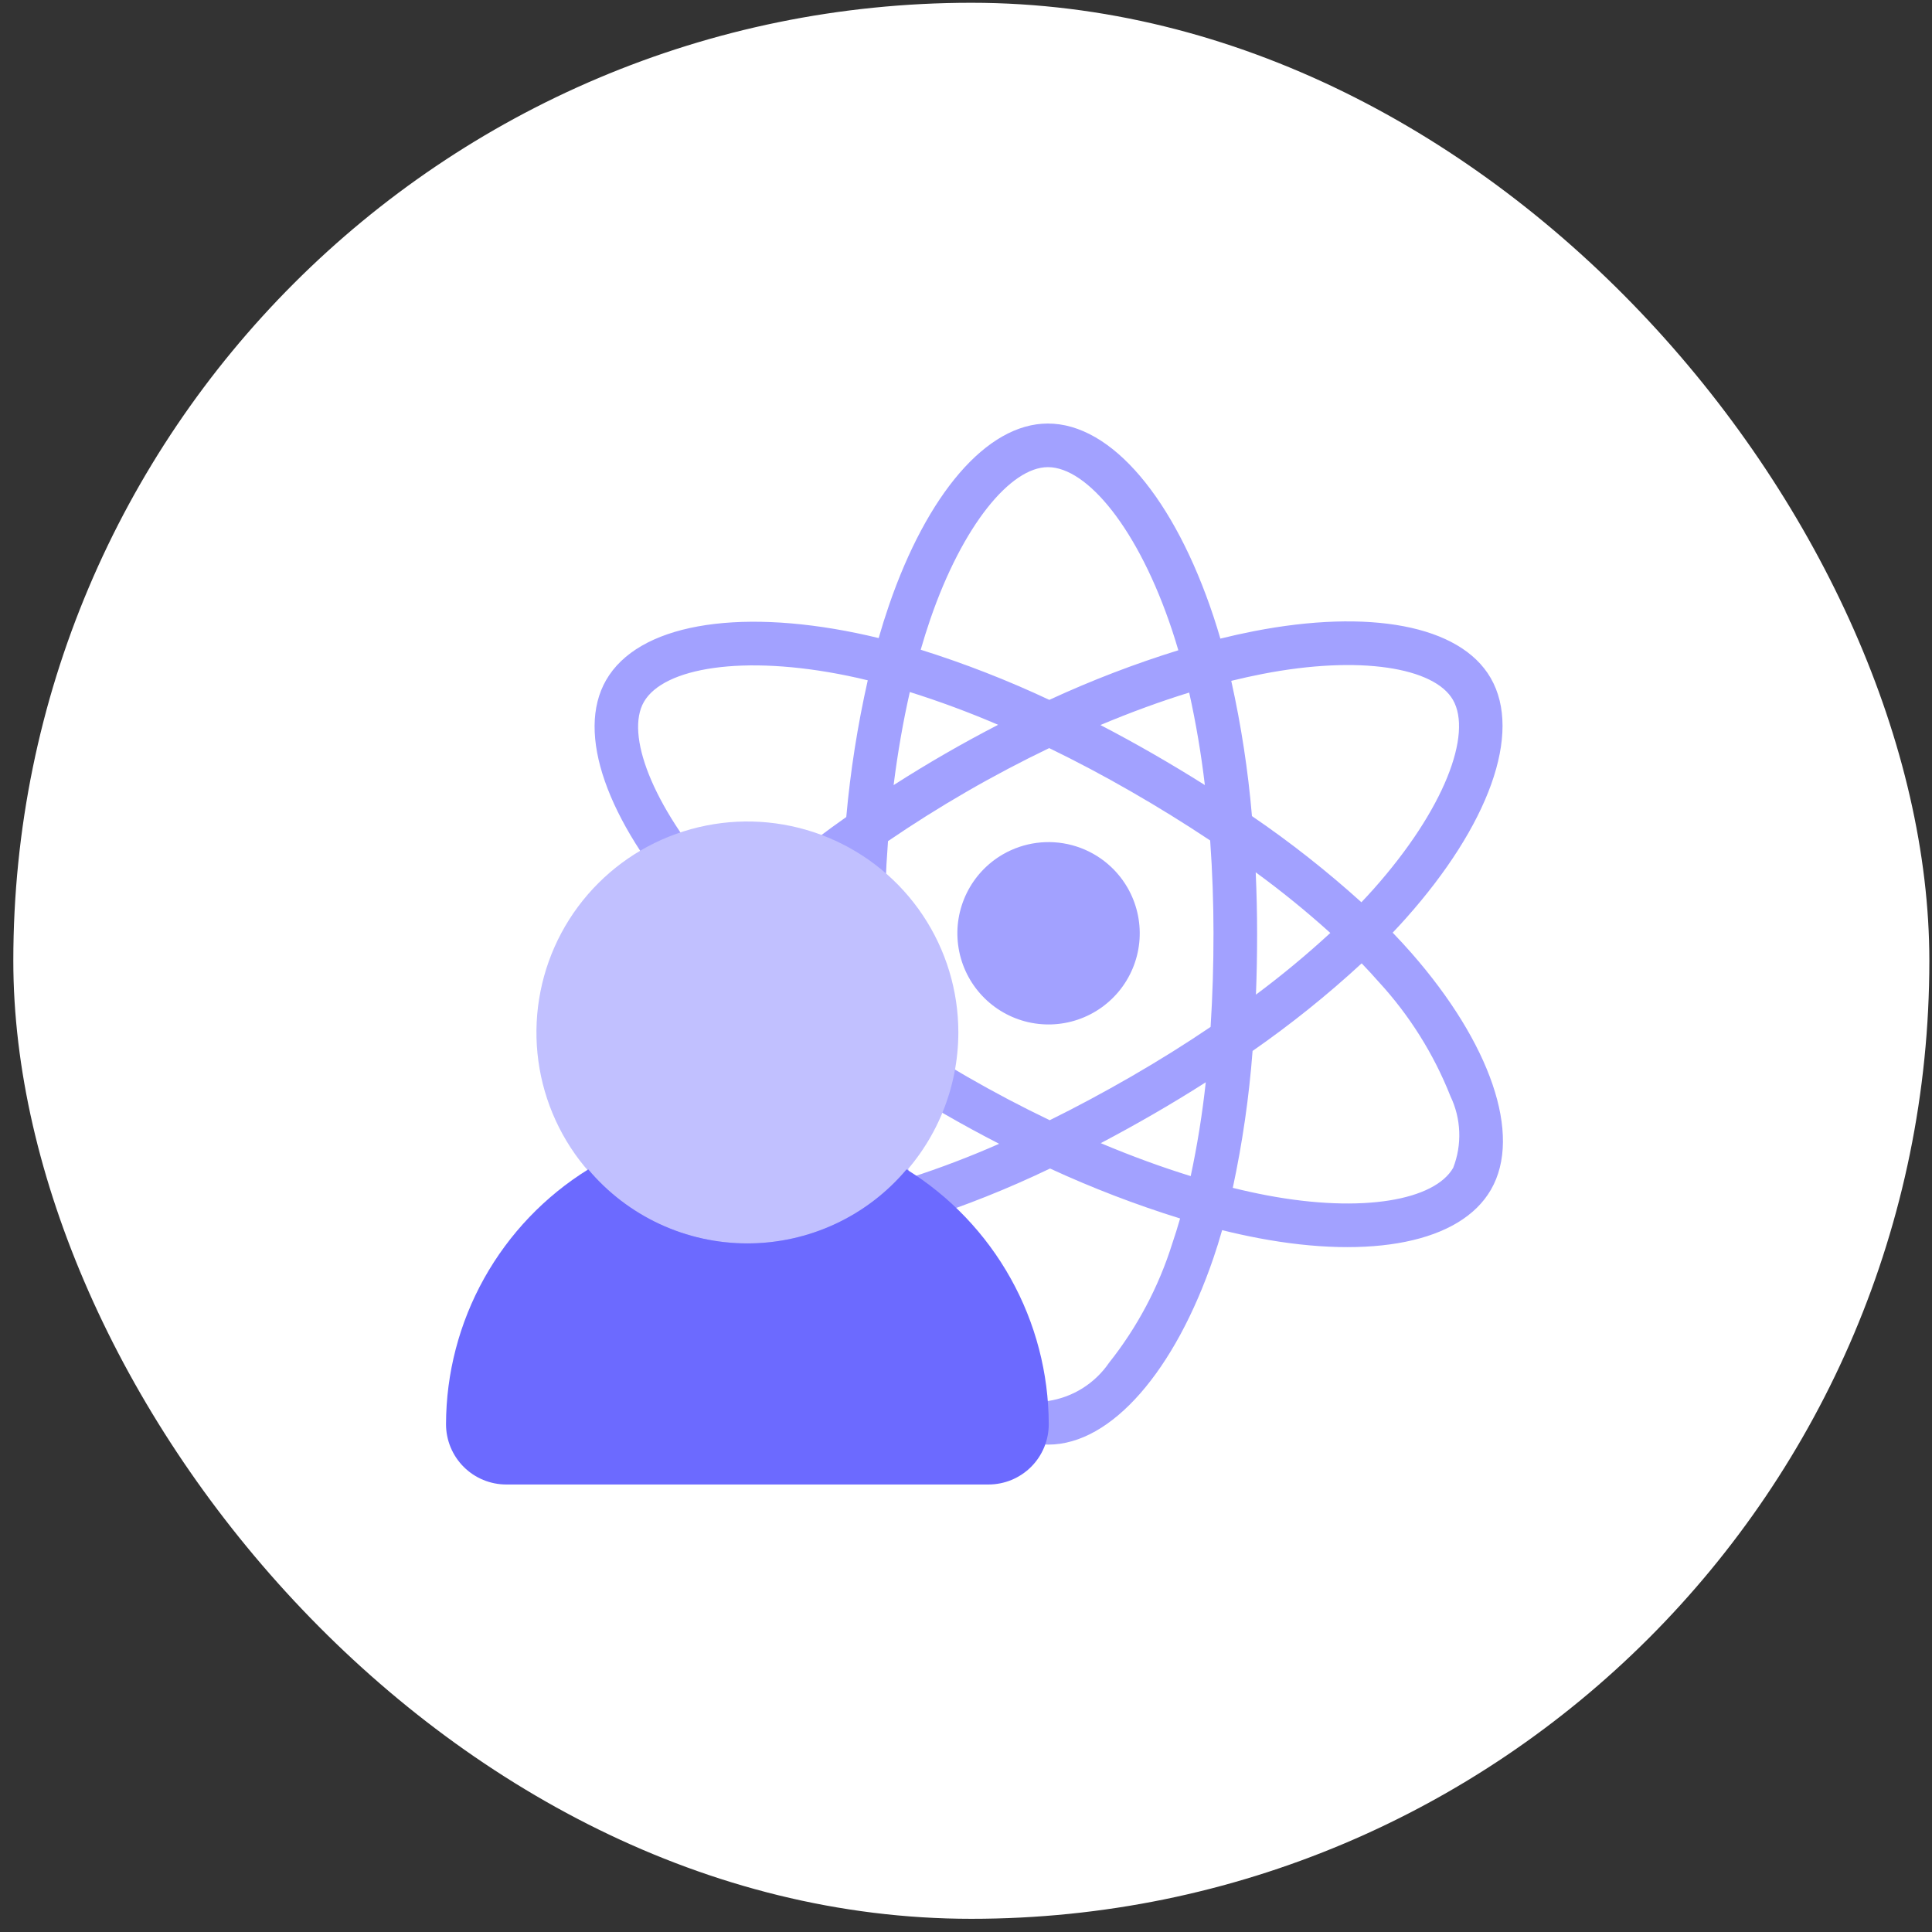
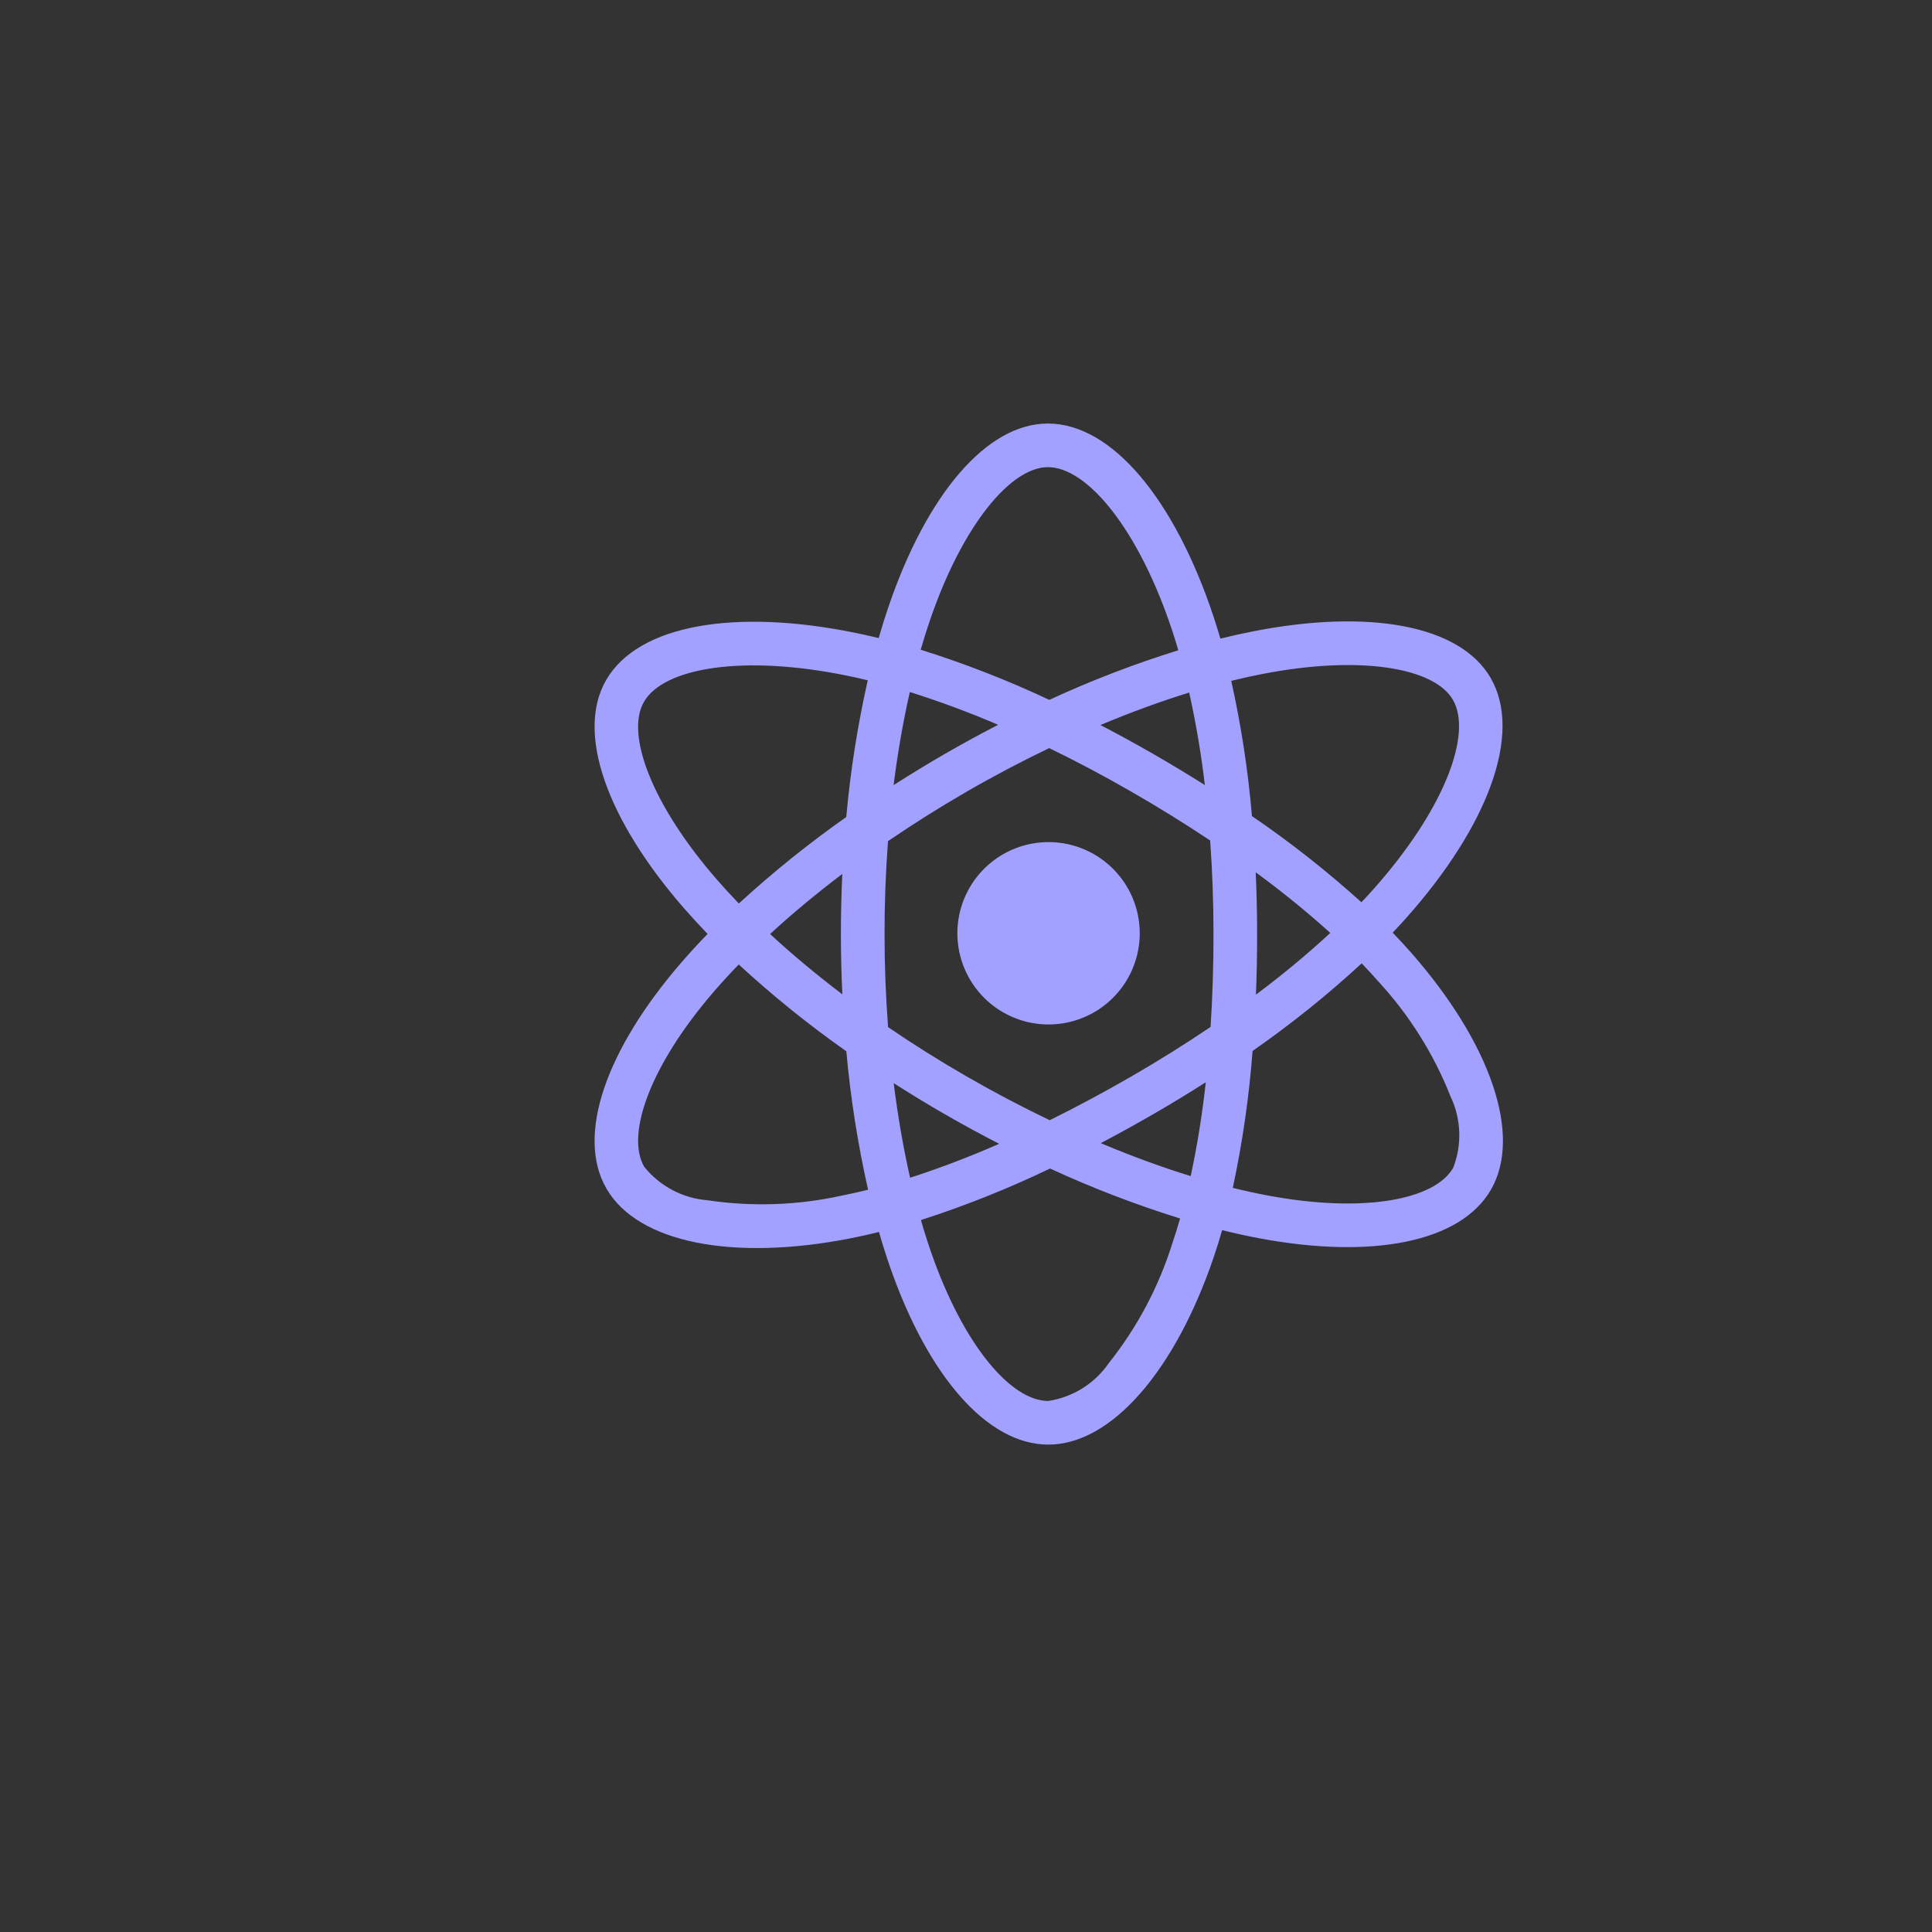
<svg xmlns="http://www.w3.org/2000/svg" width="121" height="121" viewBox="0 0 121 121" fill="none">
  <rect x="0" y="0" width="121" height="121" fill="#333333" stroke="none" />
-   <rect x="0.834" y="0.174" width="120" height="120" rx="60" fill="white" />
  <path d="M88.41 59.701C88.035 59.273 87.639 58.843 87.223 58.412C87.514 58.107 87.795 57.801 88.067 57.496C93.202 51.727 95.369 45.942 93.361 42.463C91.435 39.128 85.708 38.135 78.538 39.529C77.831 39.667 77.129 39.823 76.431 39.996C76.297 39.535 76.155 39.077 76.004 38.621C73.572 31.291 69.642 26.523 65.626 26.526C61.775 26.527 58.053 30.993 55.679 37.901C55.445 38.582 55.229 39.269 55.03 39.962C54.563 39.847 54.094 39.742 53.623 39.645C46.058 38.091 39.965 39.114 37.961 42.594C36.039 45.932 38.049 51.387 42.848 56.894C43.324 57.439 43.814 57.971 44.317 58.492C43.724 59.102 43.162 59.713 42.639 60.32C37.956 65.749 36.061 71.115 37.98 74.438C39.961 77.87 45.969 78.992 53.281 77.553C53.874 77.436 54.463 77.303 55.049 77.157C55.264 77.906 55.499 78.649 55.755 79.385C58.119 86.154 61.82 90.476 65.658 90.475C69.621 90.472 73.594 85.829 76.001 78.776C76.191 78.219 76.371 77.64 76.541 77.044C77.298 77.232 78.06 77.399 78.827 77.545C85.872 78.878 91.465 77.83 93.38 74.504C95.358 71.07 93.319 65.308 88.41 59.701ZM40.328 43.958C41.562 41.815 46.542 40.98 53.074 42.321C53.491 42.406 53.916 42.502 54.347 42.608C53.71 45.429 53.26 48.289 53.001 51.17C50.644 52.828 48.397 54.637 46.273 56.585C45.806 56.101 45.35 55.606 44.907 55.099L44.908 55.099C40.796 50.38 39.17 45.969 40.328 43.958ZM52.756 62.273C51.123 61.037 49.606 59.77 48.229 58.497C49.605 57.231 51.123 55.969 52.752 54.736C52.694 55.992 52.665 57.249 52.665 58.506C52.666 59.762 52.696 61.018 52.756 62.273ZM52.754 74.873C49.982 75.489 47.121 75.59 44.313 75.171C43.544 75.111 42.794 74.893 42.112 74.532C41.429 74.171 40.828 73.674 40.345 73.072C39.181 71.055 40.703 66.747 44.708 62.104C45.211 61.522 45.731 60.955 46.268 60.404C48.391 62.362 50.642 64.178 53.005 65.84C53.268 68.757 53.723 71.654 54.368 74.511C53.833 74.645 53.295 74.766 52.754 74.873ZM75.459 49.167C74.387 48.492 73.301 47.837 72.202 47.205C71.121 46.583 70.026 45.984 68.919 45.408C70.815 44.611 72.679 43.93 74.478 43.375C74.903 45.288 75.23 47.221 75.459 49.167ZM58.262 38.788C60.297 32.87 63.307 29.258 65.628 29.257C68.099 29.256 71.311 33.153 73.411 39.482C73.548 39.894 73.677 40.309 73.798 40.726C71.039 41.582 68.34 42.62 65.718 43.832C63.106 42.605 60.416 41.556 57.663 40.692C57.847 40.053 58.047 39.418 58.262 38.788ZM56.982 43.341C58.859 43.932 60.705 44.617 62.513 45.394C60.273 46.55 58.09 47.809 55.966 49.171C56.223 47.131 56.564 45.177 56.982 43.341ZM55.971 67.836C57.03 68.514 58.105 69.167 59.195 69.795C60.307 70.435 61.434 71.049 62.576 71.635C60.755 72.439 58.893 73.148 56.998 73.761C56.576 71.9 56.231 69.911 55.971 67.836ZM73.415 77.893C72.564 80.602 71.223 83.131 69.456 85.354L69.456 85.354C69.02 85.99 68.457 86.531 67.804 86.942C67.15 87.353 66.419 87.625 65.656 87.742C63.328 87.744 60.356 84.273 58.334 78.484C58.096 77.8 57.877 77.109 57.677 76.412C60.443 75.52 63.145 74.442 65.764 73.184C68.408 74.404 71.129 75.449 73.909 76.313C73.757 76.843 73.593 77.37 73.415 77.893ZM74.573 73.659C72.753 73.096 70.862 72.404 68.939 71.595C70.023 71.024 71.115 70.422 72.216 69.787C73.344 69.135 74.444 68.467 75.516 67.783C75.302 69.756 74.988 71.718 74.573 73.659V73.659ZM76 58.495C76.003 60.436 75.942 62.377 75.819 64.315C74.243 65.382 72.58 66.422 70.85 67.421C69.126 68.416 67.419 69.331 65.744 70.158C63.982 69.314 62.253 68.403 60.559 67.427C58.874 66.458 57.227 65.425 55.62 64.329C55.473 62.391 55.399 60.45 55.398 58.504L55.398 58.505C55.397 56.561 55.469 54.619 55.615 52.68C57.19 51.604 58.841 50.564 60.548 49.578C62.263 48.588 63.992 47.678 65.711 46.853C67.452 47.699 69.161 48.605 70.839 49.573C72.523 50.54 74.174 51.562 75.792 52.638C75.931 54.587 76.001 56.539 76.001 58.495H76ZM79.059 42.211C85.203 41.016 89.835 41.819 90.995 43.829C92.231 45.97 90.46 50.699 86.027 55.68L86.027 55.68C85.782 55.955 85.528 56.231 85.264 56.508C83.105 54.556 80.814 52.752 78.409 51.111C78.167 48.262 77.734 45.433 77.113 42.641C77.774 42.479 78.423 42.335 79.059 42.211ZM78.644 54.632C80.266 55.816 81.826 57.084 83.317 58.43C81.833 59.798 80.278 61.087 78.659 62.293C78.709 61.027 78.733 59.761 78.732 58.493C78.732 57.206 78.702 55.919 78.644 54.632ZM91.012 73.141C89.85 75.159 85.359 76.001 79.335 74.861C78.644 74.73 77.936 74.575 77.209 74.395C77.815 71.568 78.229 68.703 78.448 65.82C80.849 64.15 83.132 62.317 85.281 60.334C85.657 60.725 86.015 61.114 86.354 61.501V61.5C88.276 63.59 89.797 66.016 90.841 68.656C91.174 69.352 91.362 70.109 91.391 70.881C91.421 71.652 91.292 72.421 91.012 73.141ZM62.815 53.505C61.837 54.07 61.048 54.912 60.549 55.925C60.049 56.938 59.861 58.076 60.009 59.196C60.156 60.316 60.633 61.367 61.377 62.216C62.122 63.065 63.102 63.674 64.193 63.967C65.284 64.259 66.437 64.221 67.506 63.858C68.576 63.495 69.513 62.823 70.201 61.927C70.888 61.031 71.295 59.951 71.369 58.824C71.442 57.697 71.18 56.573 70.616 55.595C69.858 54.284 68.611 53.327 67.148 52.935C65.686 52.543 64.127 52.748 62.815 53.505L62.815 53.505Z" fill="#A2A1FF" />
-   <path d="M46.809 77.874C44.196 77.874 41.641 77.099 39.469 75.647C37.296 74.195 35.602 72.132 34.602 69.718C33.602 67.303 33.341 64.647 33.851 62.084C34.36 59.521 35.619 57.167 37.467 55.319C39.314 53.471 41.669 52.213 44.231 51.703C46.794 51.193 49.451 51.455 51.865 52.455C54.279 53.455 56.343 55.148 57.795 57.321C59.246 59.494 60.021 62.048 60.021 64.661C60.017 68.164 58.624 71.522 56.147 73.999C53.67 76.476 50.312 77.869 46.809 77.874Z" fill="#C1C0FF" />
-   <path d="M56.776 73.237C55.552 74.689 54.027 75.857 52.305 76.658C50.583 77.459 48.708 77.874 46.809 77.874C44.91 77.874 43.034 77.459 41.313 76.658C39.591 75.857 38.065 74.689 36.842 73.237C34.124 74.922 31.88 77.272 30.321 80.064C28.763 82.857 27.941 86 27.934 89.198C27.934 90.2 28.332 91.16 29.04 91.868C29.748 92.576 30.708 92.973 31.709 92.973H61.909C62.91 92.973 63.87 92.576 64.578 91.868C65.286 91.16 65.683 90.2 65.683 89.198C65.676 86 64.855 82.857 63.296 80.064C61.738 77.272 59.494 74.922 56.776 73.237Z" fill="#6C6AFF" />
</svg>